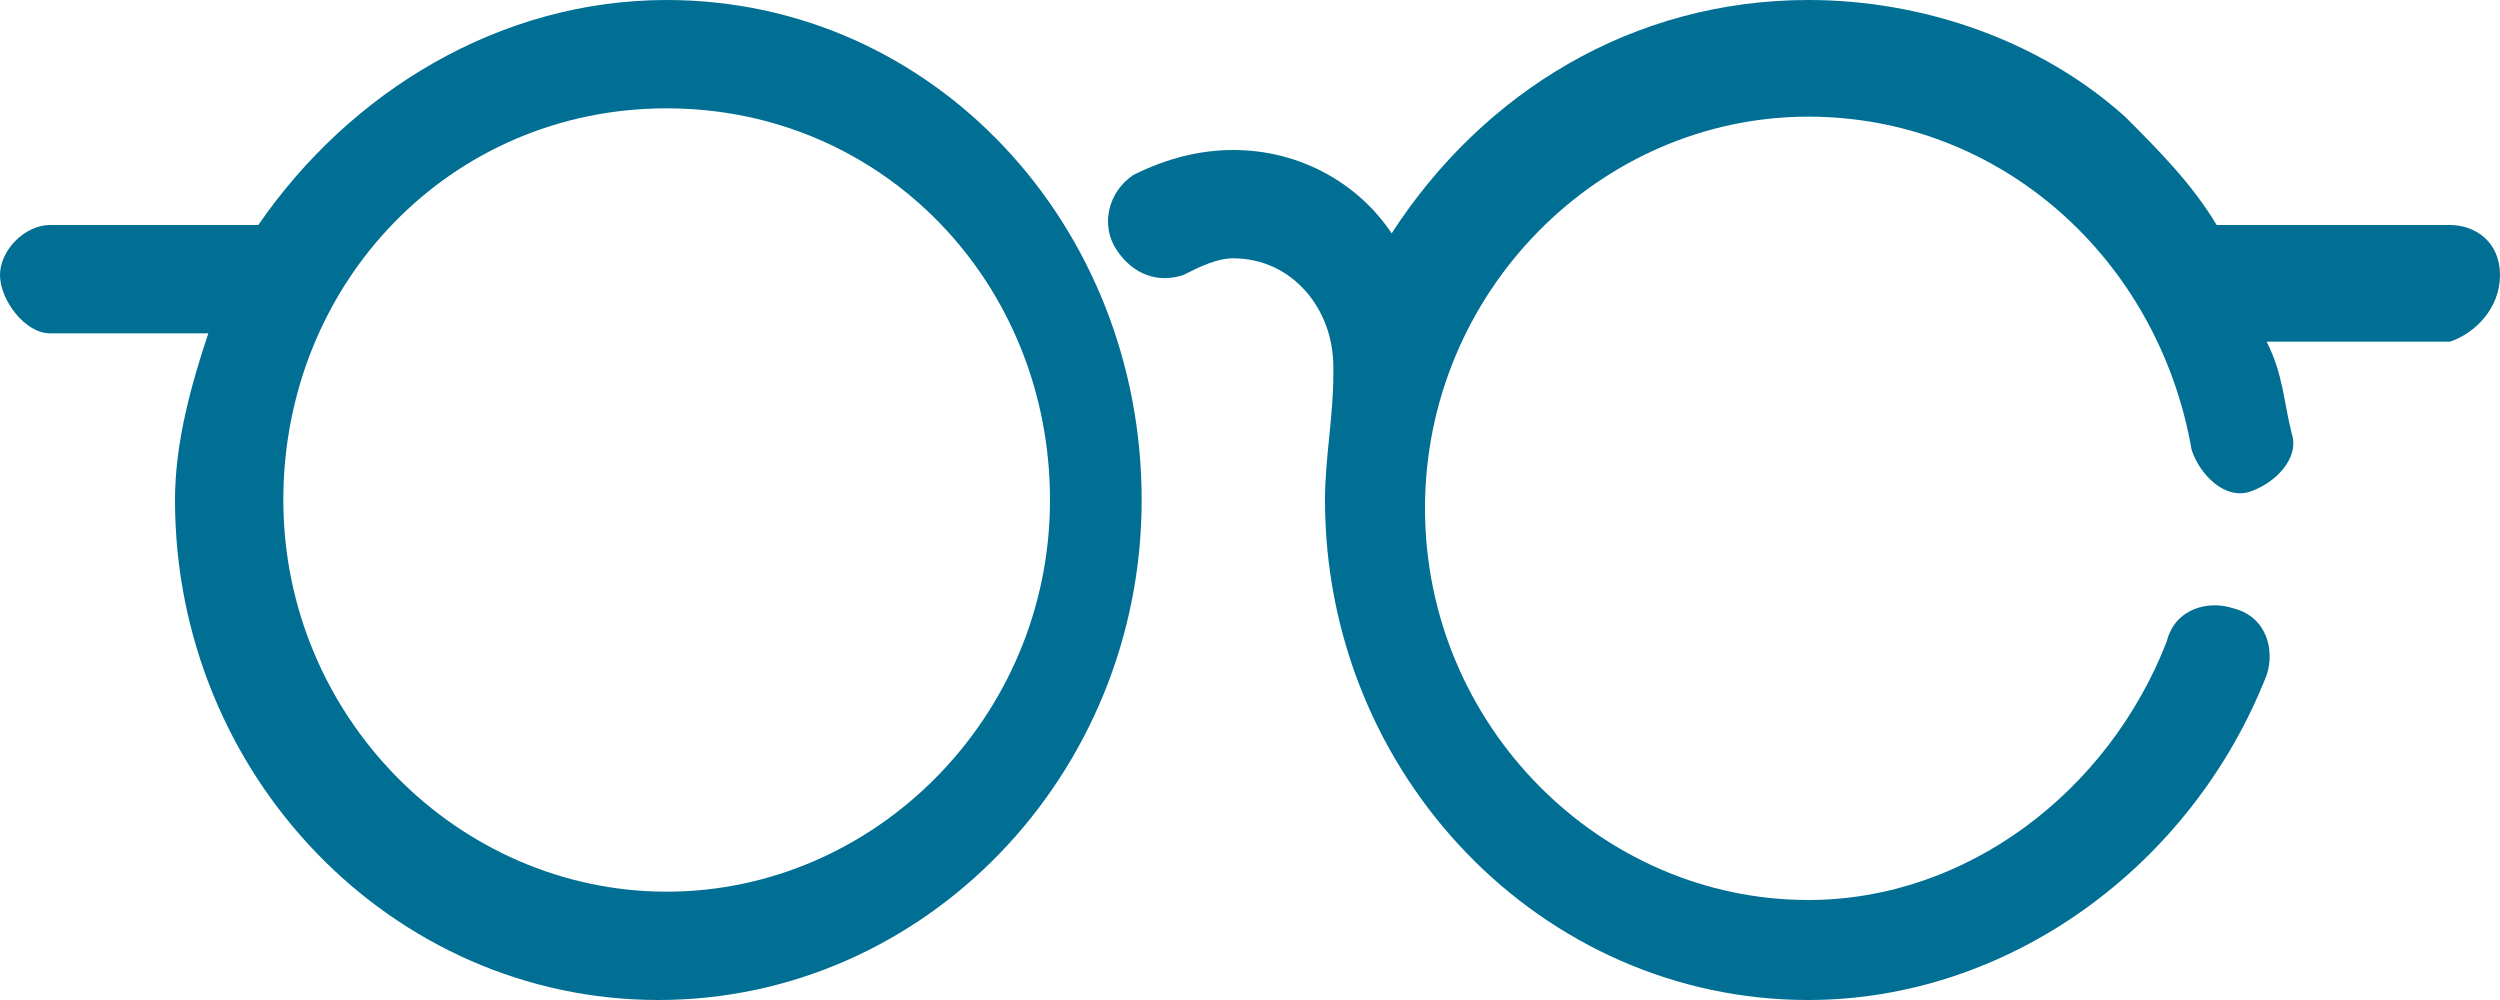
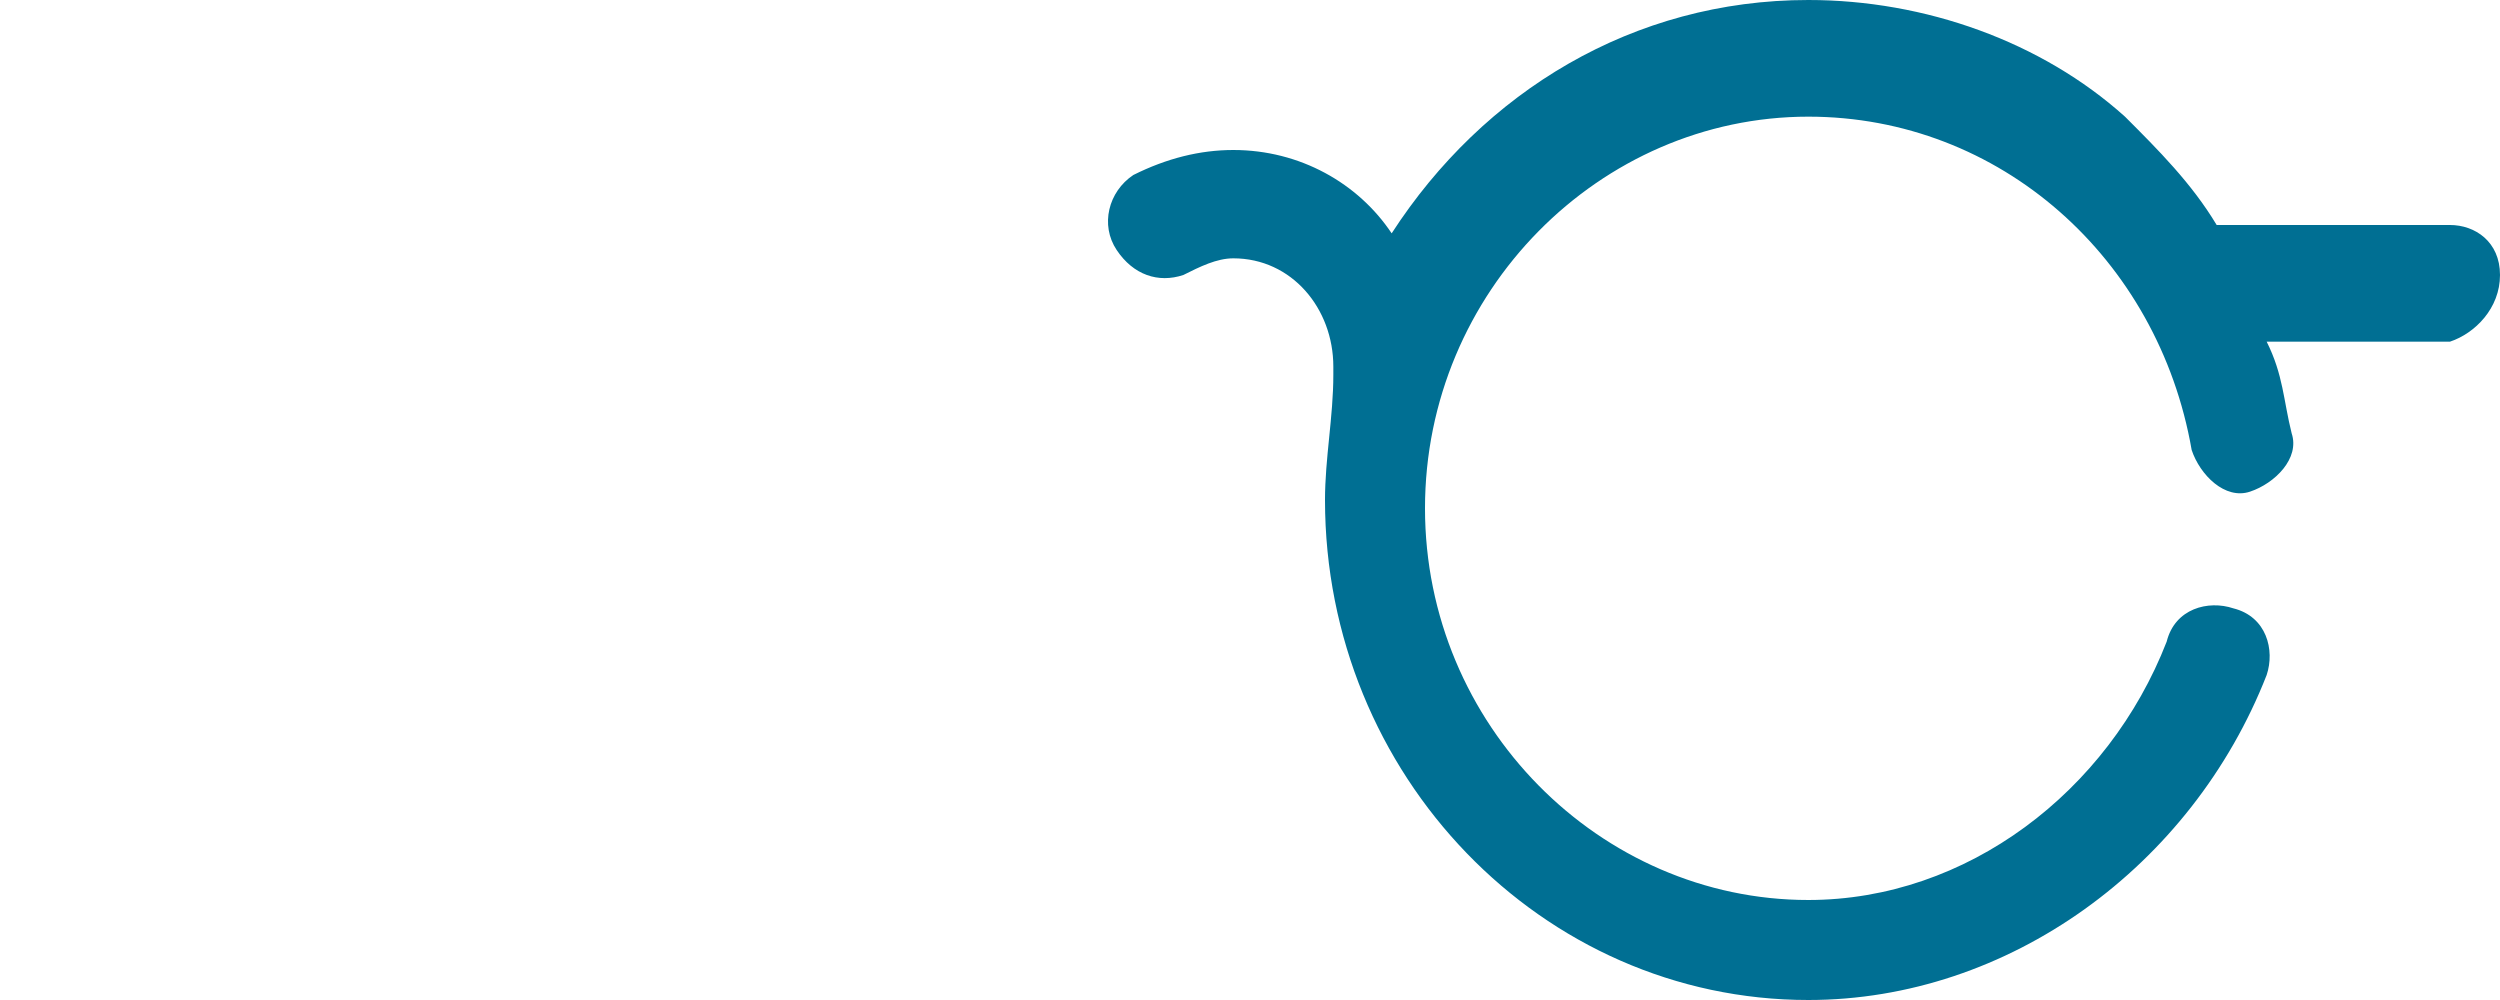
<svg xmlns="http://www.w3.org/2000/svg" version="1.1" id="Capa_1" x="0px" y="0px" width="30px" height="12px" viewBox="0 0 30 12" style="enable-background:new 0 0 30 12;" xml:space="preserve">
  <style type="text/css">
	.st0{fill:#006F93;}
</style>
  <g>
-     <path class="st0" d="M8,0c-2,0-3.8,1.1-4.9,2.7H0.6C0.3,2.7,0,3,0,3.3S0.3,4,0.6,4h1.9C2.3,4.6,2.1,5.3,2.1,6c0,3.3,2.6,6,5.8,6   s5.8-2.7,5.8-6S11.2,0,8,0z M8,10.7c-2.5,0-4.6-2.1-4.6-4.7S5.4,1.3,8,1.3s4.6,2.1,4.6,4.7S10.5,10.7,8,10.7z" />
    <path class="st0" d="M29.4,2.7h-2.8c-0.3-0.5-0.7-0.9-1.1-1.3C24.5,0.5,23.1,0,21.7,0c-2.1,0-3.9,1.1-5,2.8c-0.4-0.6-1.1-1-1.9-1   c-0.4,0-0.8,0.1-1.2,0.3c-0.3,0.2-0.4,0.6-0.2,0.9c0.2,0.3,0.5,0.4,0.8,0.3c0.2-0.1,0.4-0.2,0.6-0.2c0.7,0,1.2,0.6,1.2,1.3   c0,0,0,0.1,0,0.1C16,5,15.9,5.5,15.9,6c0,3.3,2.6,6,5.8,6c2.4,0,4.6-1.6,5.5-3.9c0.1-0.3,0-0.7-0.4-0.8c-0.3-0.1-0.7,0-0.8,0.4   c-0.7,1.8-2.4,3.1-4.3,3.1c-2.5,0-4.6-2.1-4.6-4.7s2.1-4.7,4.6-4.7c2.3,0,4.2,1.7,4.6,4c0.1,0.3,0.4,0.6,0.7,0.5   c0.3-0.1,0.6-0.4,0.5-0.7c-0.1-0.4-0.1-0.7-0.3-1.1h2.2C29.7,4,30,3.7,30,3.3S29.7,2.7,29.4,2.7z" />
  </g>
</svg>